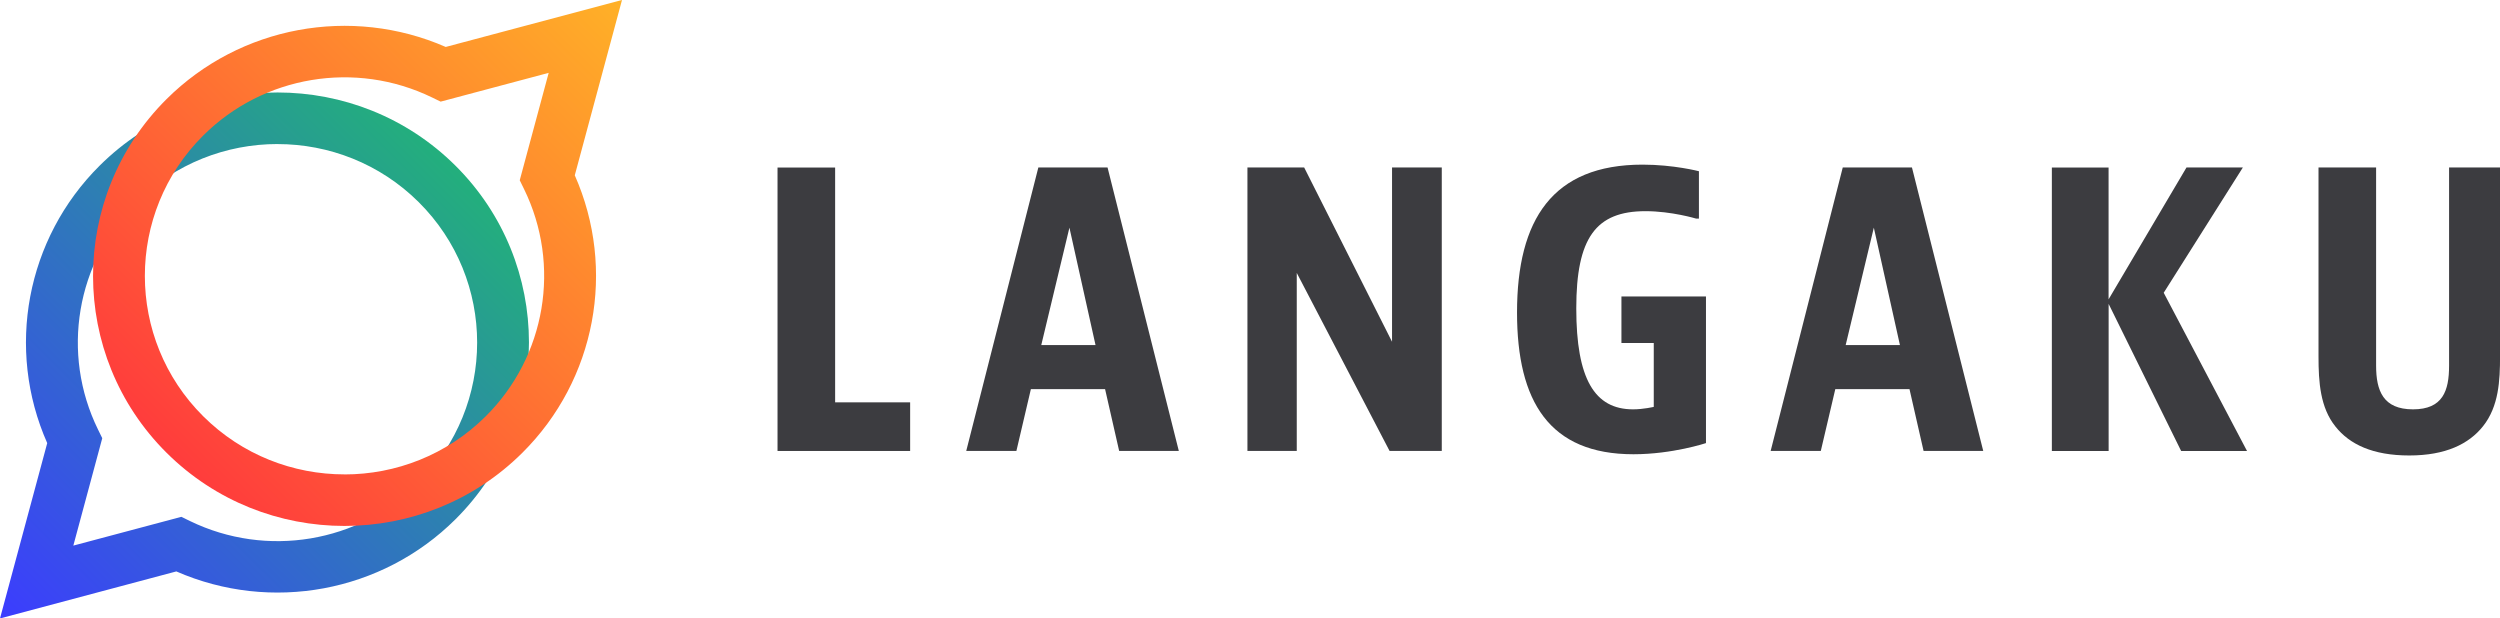
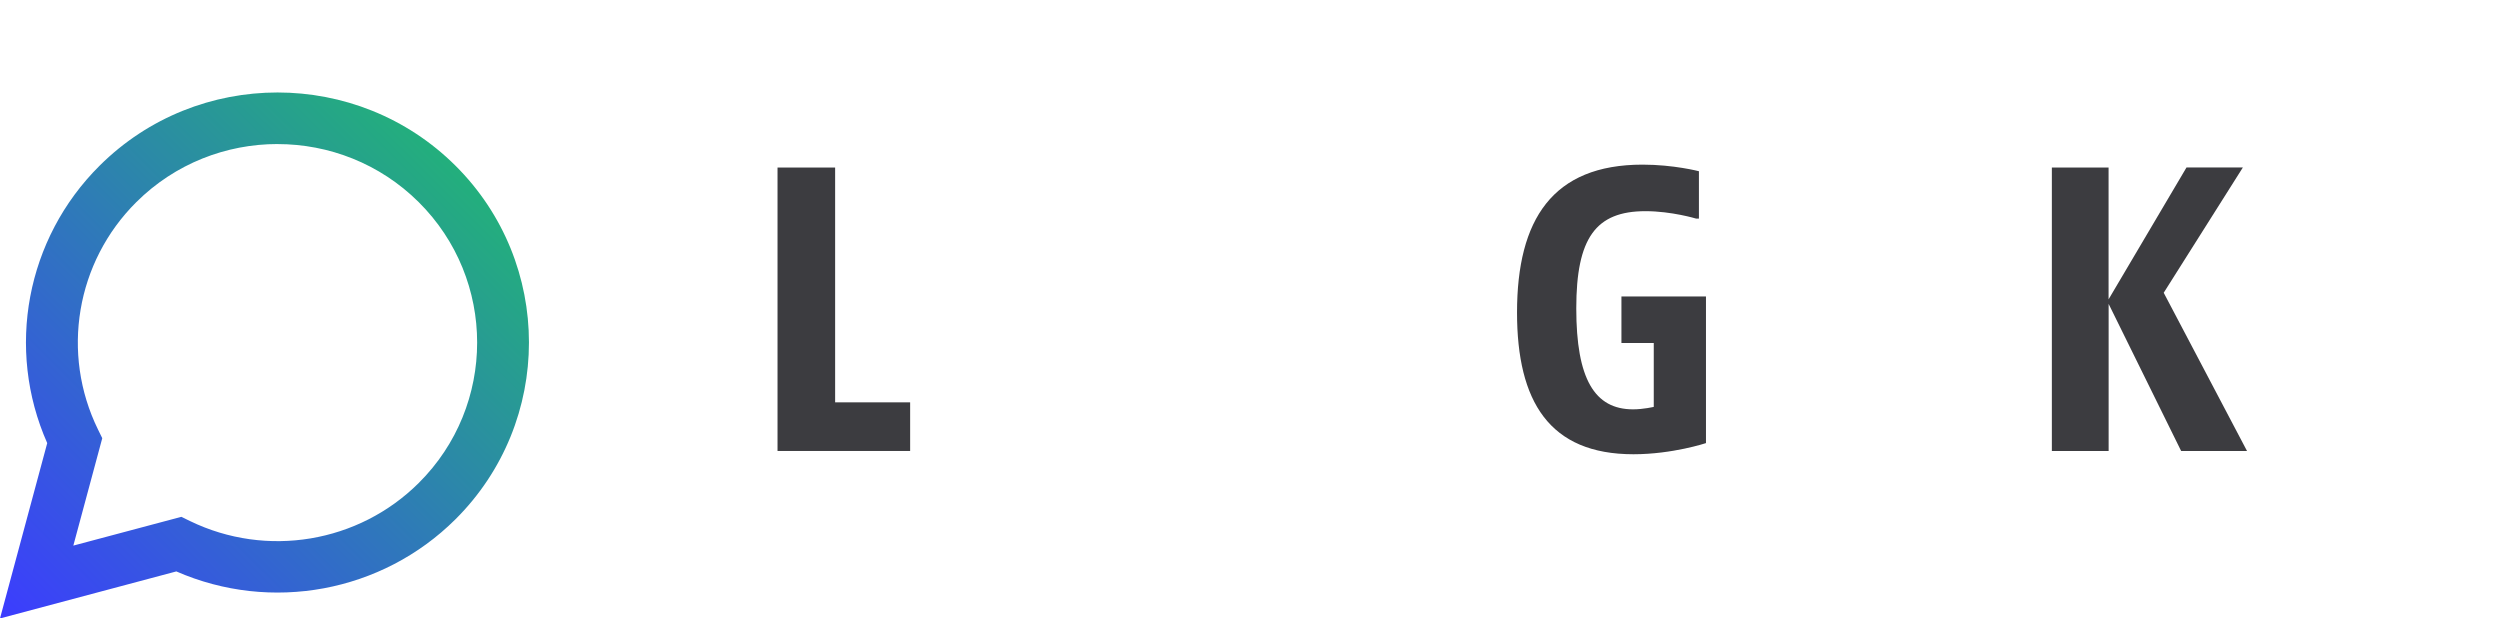
<svg xmlns="http://www.w3.org/2000/svg" width="190" height="47" viewBox="0 0 190 47" fill="none">
  <g clip-path="url(#clip0_37_523)">
    <path d="M0 47L3.589 33.676C0.427 26.529 1.984 18.142 7.574 12.588C15.027 5.175 27.156 5.175 34.612 12.588C42.064 19.997 42.064 32.056 34.612 39.469C29.025 45.024 20.589 46.572 13.401 43.428L0 47ZM21.093 10.947C17.205 10.947 13.321 12.418 10.361 15.361C5.781 19.914 4.614 26.858 7.449 32.644L7.772 33.303L5.573 41.466L13.783 39.279L14.443 39.601C20.263 42.423 27.25 41.259 31.825 36.706C37.742 30.823 37.742 21.248 31.825 15.365C28.865 12.422 24.981 10.95 21.093 10.95V10.947Z" fill="url(#paint0_linear_37_523)" />
-     <path d="M47.272 0L43.683 13.323C46.845 20.471 45.289 28.858 39.698 34.412C32.246 41.825 20.117 41.825 12.661 34.412C5.208 27.003 5.208 14.944 12.661 7.53C18.251 1.972 26.687 0.428 33.875 3.568L47.272 0ZM26.18 36.057C30.067 36.057 33.952 34.585 36.912 31.642C41.491 27.089 42.658 20.146 39.823 14.36L39.5 13.7L41.7 5.537L33.49 7.724L32.829 7.403C27.01 4.58 20.023 5.745 15.447 10.297C9.53 16.18 9.53 25.756 15.447 31.639C18.407 34.582 22.292 36.053 26.18 36.053V36.057Z" fill="url(#paint1_linear_37_523)" />
    <path d="M63.47 12.729V30.578H69.171V34.274H59.092V12.733H63.47V12.729Z" fill="#3C3C40" />
-     <path d="M99.117 12.729L105.795 25.973V12.729H109.575V34.271H105.607L98.554 20.743V34.271H94.805V12.729H99.121H99.117Z" fill="#3C3C40" />
    <path d="M129.654 22.529V33.676C129.654 33.676 127.103 34.523 124.143 34.523C117.75 34.523 115.294 30.516 115.294 23.752C115.294 16.674 118 12.512 124.835 12.512C127.197 12.512 129.118 13.013 129.118 13.013V16.612H128.9C128.9 16.612 127.041 16.049 125.057 16.049C121.277 16.049 119.797 18.084 119.797 23.438C119.797 28.792 121.183 31.11 124.112 31.11C124.901 31.11 125.686 30.923 125.686 30.923V26.07H123.229V22.533H129.654V22.529Z" fill="#3C3C40" />
    <path d="M160.252 12.729V22.75L166.173 12.729H170.457L164.442 22.25L170.773 34.274H165.766L160.256 23.096V34.274H155.941V12.733H160.256L160.252 12.729Z" fill="#3C3C40" />
-     <path d="M180.584 12.729V27.79C180.584 29.701 181.12 31.11 183.388 31.11C185.657 31.11 186.13 29.701 186.13 27.79V12.729H190.003V27.068C190.003 28.916 189.91 30.889 188.711 32.392C187.641 33.739 185.876 34.616 183.103 34.616C180.331 34.616 178.569 33.77 177.499 32.423C176.335 30.982 176.207 29.041 176.207 27.099V12.729H180.584Z" fill="#3C3C40" />
-     <path d="M146.192 34.271L145.121 29.573H139.483L138.381 34.271H134.57L140.049 12.729H145.309L150.726 34.271H146.192ZM140.271 26.226H144.395L142.411 17.303L140.271 26.226Z" fill="#3C3C40" />
-     <path d="M85.056 34.271L83.986 29.573H78.347L77.246 34.271H73.434L78.914 12.729H84.174L89.59 34.271H85.056ZM79.136 26.226H83.26L81.276 17.303L79.136 26.226Z" fill="#3C3C40" />
  </g>
  <defs>
    <linearGradient id="paint0_linear_37_523" x1="-5.15704e-07" y1="47" x2="34.412" y2="12.392" gradientUnits="userSpaceOnUse">
      <stop stop-color="#3C3CFF" />
      <stop offset="1" stop-color="#23AF7C" />
    </linearGradient>
    <linearGradient id="paint1_linear_37_523" x1="12.664" y1="34.412" x2="47.072" y2="-0.199" gradientUnits="userSpaceOnUse">
      <stop stop-color="#FF3C3C" />
      <stop offset="1" stop-color="#FFB127" />
    </linearGradient>
    <clipPath id="clip0_37_523">
      <rect width="190" height="47" fill="white" />
    </clipPath>
  </defs>
</svg>